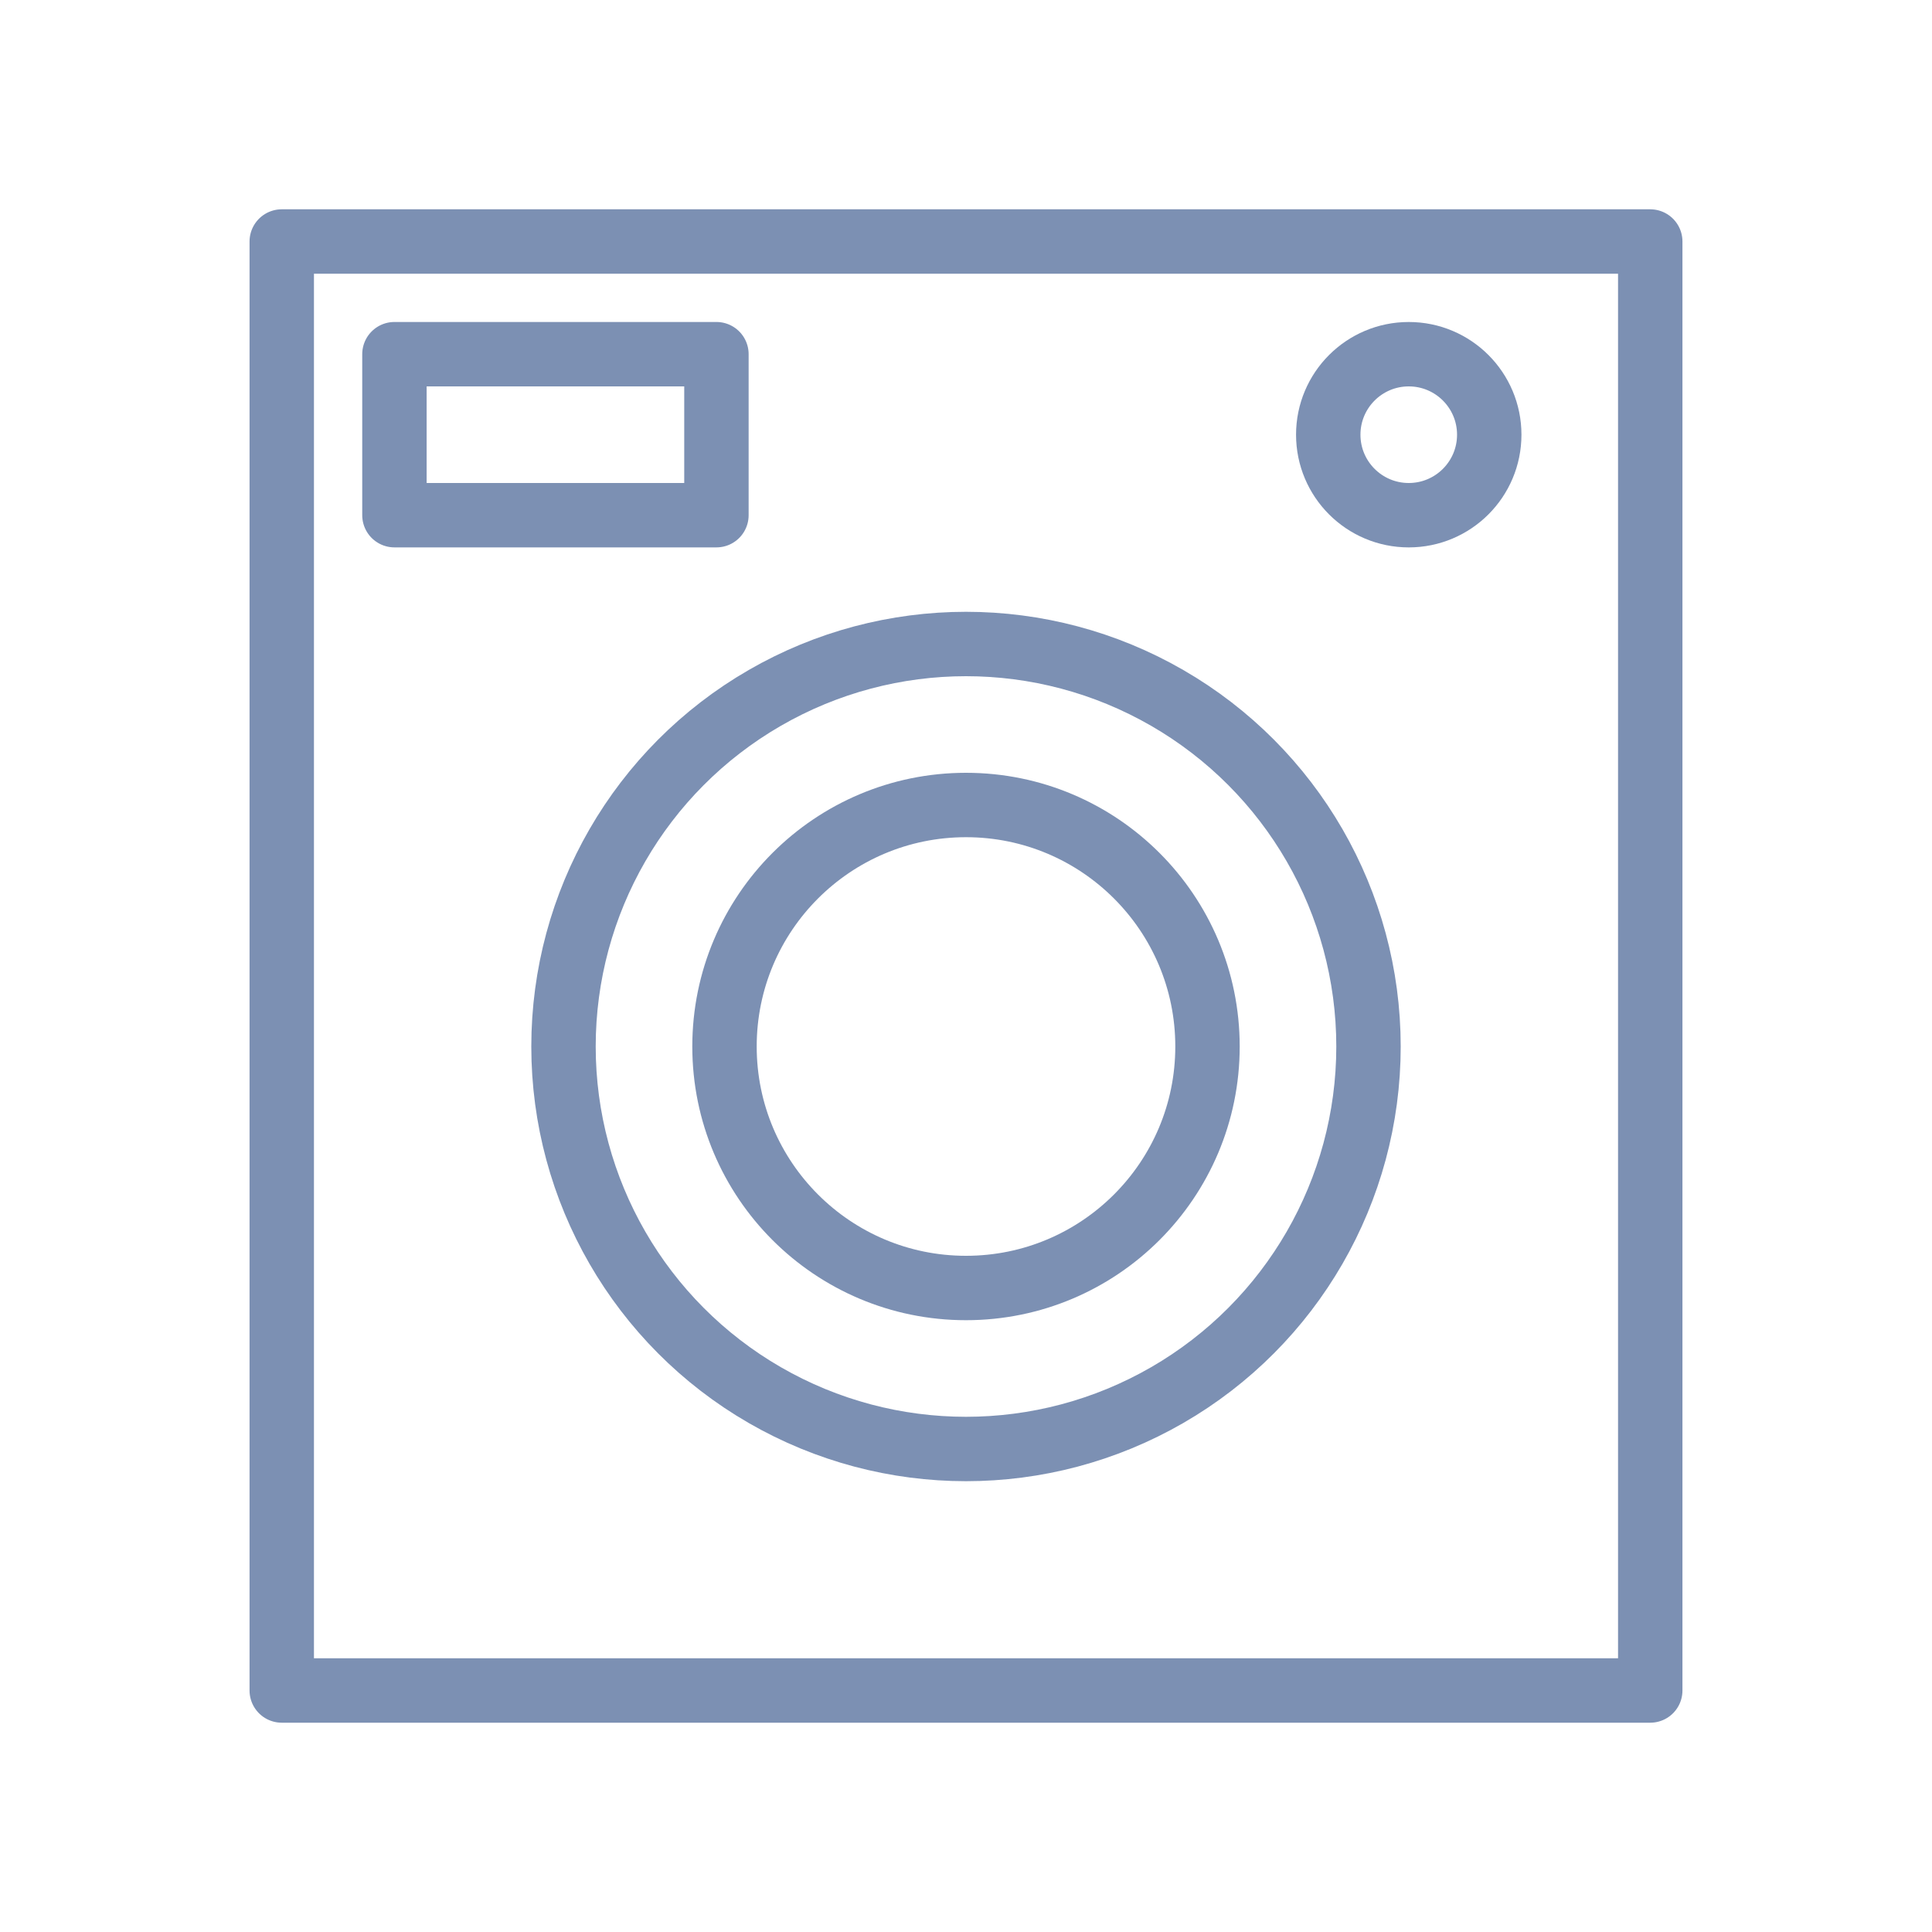
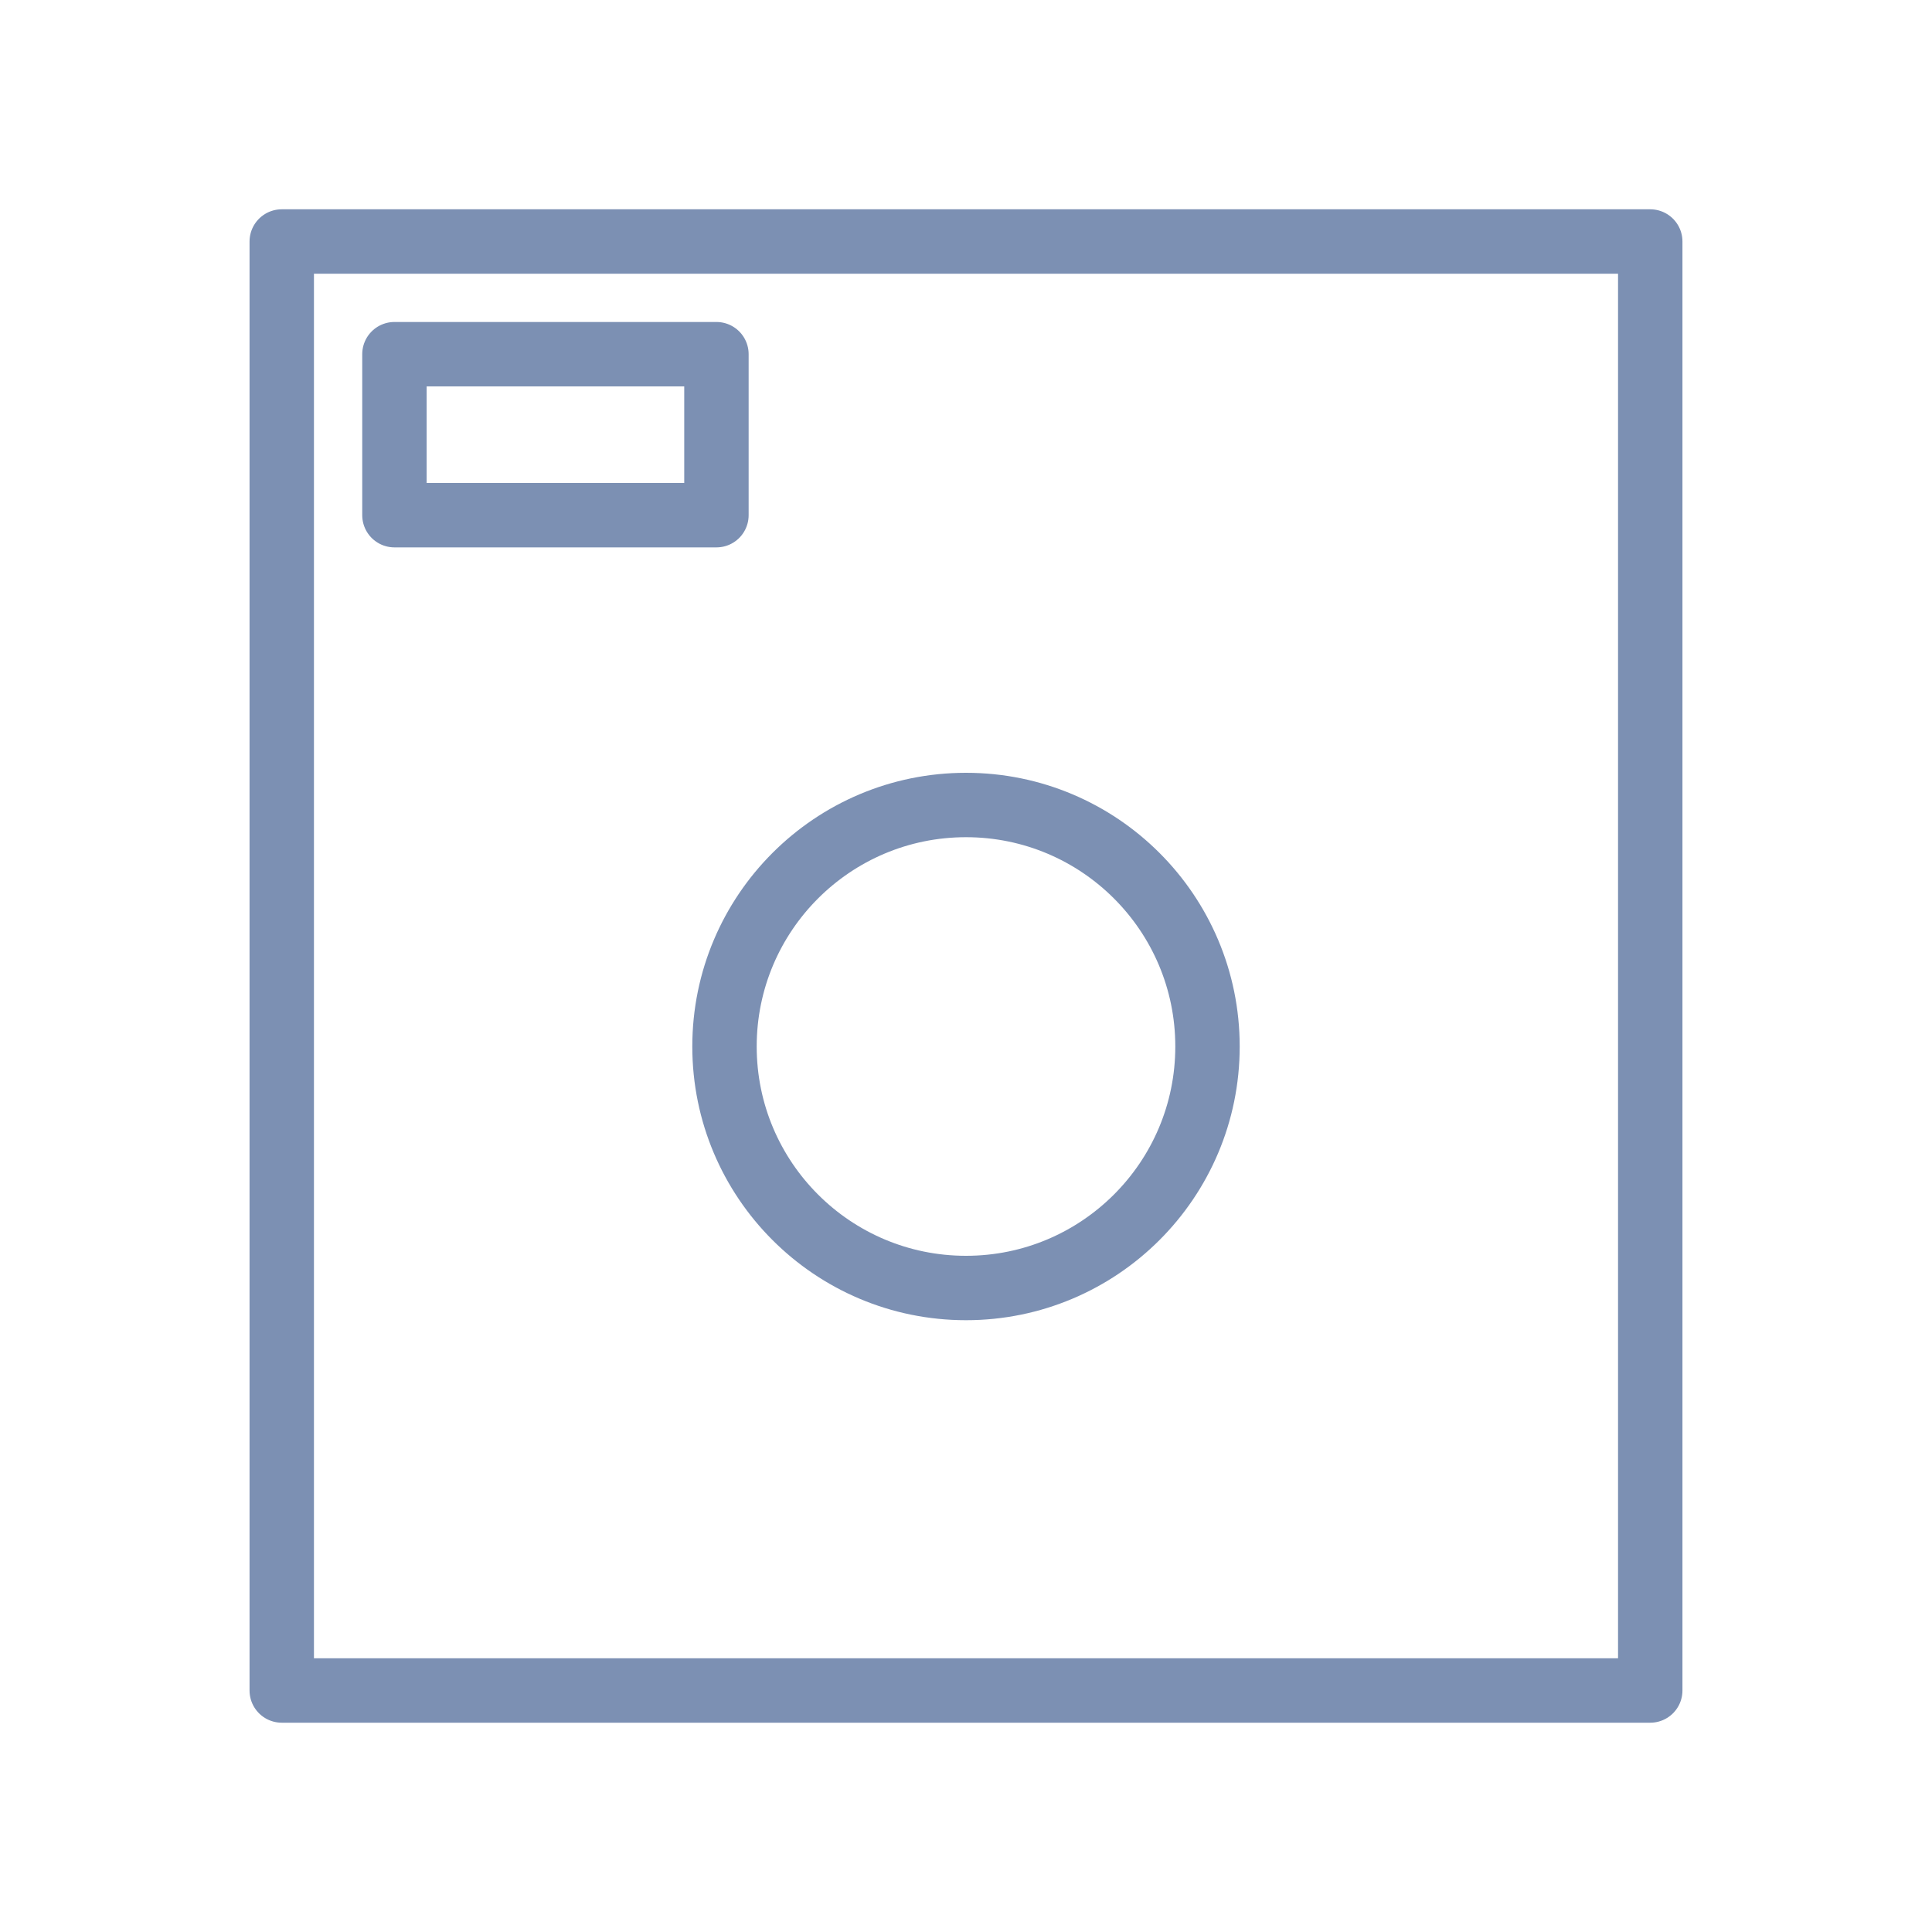
<svg xmlns="http://www.w3.org/2000/svg" version="1.1" id="Livello_1" x="0px" y="0px" width="120px" height="120px" viewBox="0 0 120 120" enable-background="new 0 0 120 120" xml:space="preserve">
  <g>
    <rect x="17.5" y="15" fill="none" stroke="#7C90B3" stroke-width="4" stroke-linecap="round" stroke-linejoin="round" stroke-miterlimit="22.926" width="85" height="90" />
    <circle fill="none" stroke="#7C90B3" stroke-width="4" stroke-linecap="round" stroke-linejoin="round" stroke-miterlimit="22.926" cx="60" cy="65" r="15" />
-     <circle fill="none" stroke="#7C90B3" stroke-width="4" stroke-linecap="round" stroke-linejoin="round" stroke-miterlimit="22.926" cx="60" cy="65" r="25" />
-     <path fill="none" stroke="#7C90B3" stroke-width="4" stroke-linecap="round" stroke-linejoin="round" stroke-miterlimit="22.926" d="   M102.5,27.648" />
-     <path fill="none" stroke="#7C90B3" stroke-width="4" stroke-linecap="round" stroke-linejoin="round" stroke-miterlimit="22.926" d="   M17.5,27.648" />
-     <circle fill="none" stroke="#7C90B3" stroke-width="4" stroke-linecap="round" stroke-linejoin="round" stroke-miterlimit="22.926" cx="87.5" cy="27" r="5" />
    <rect x="24.499" y="21.999" fill="none" stroke="#7C90B3" stroke-width="4" stroke-linecap="round" stroke-linejoin="round" stroke-miterlimit="22.926" width="20" height="10" />
  </g>
</svg>